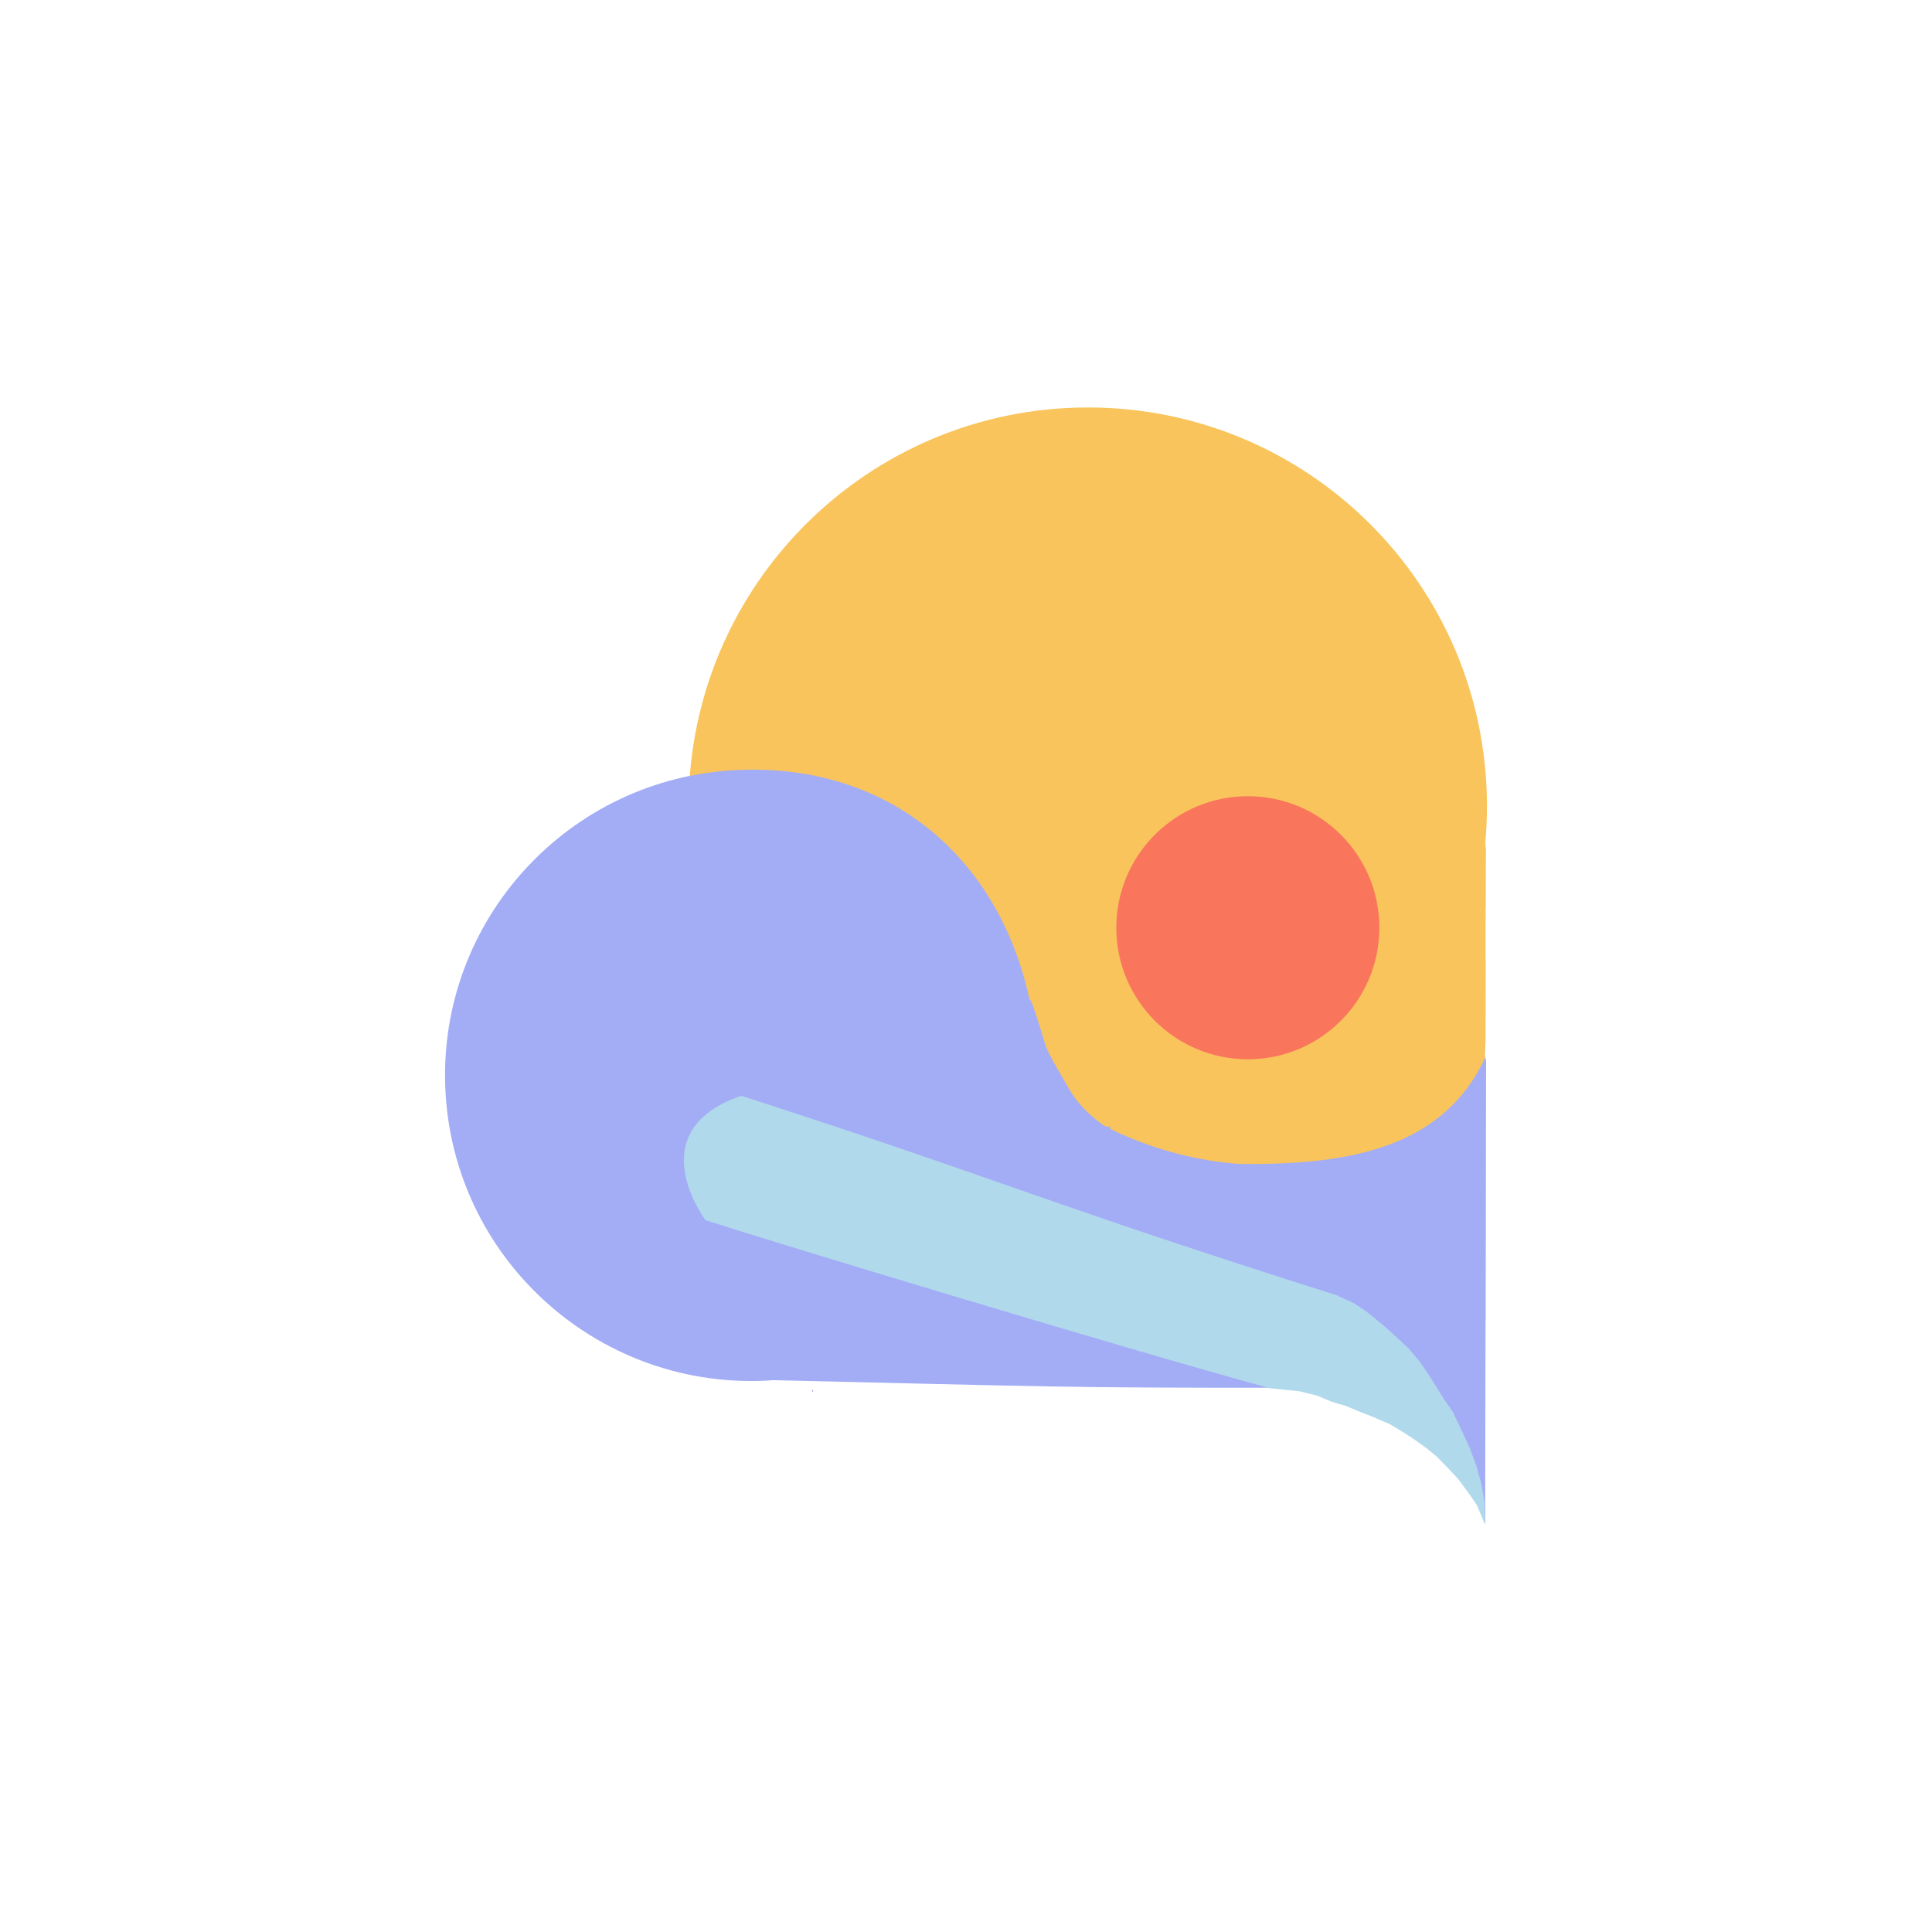
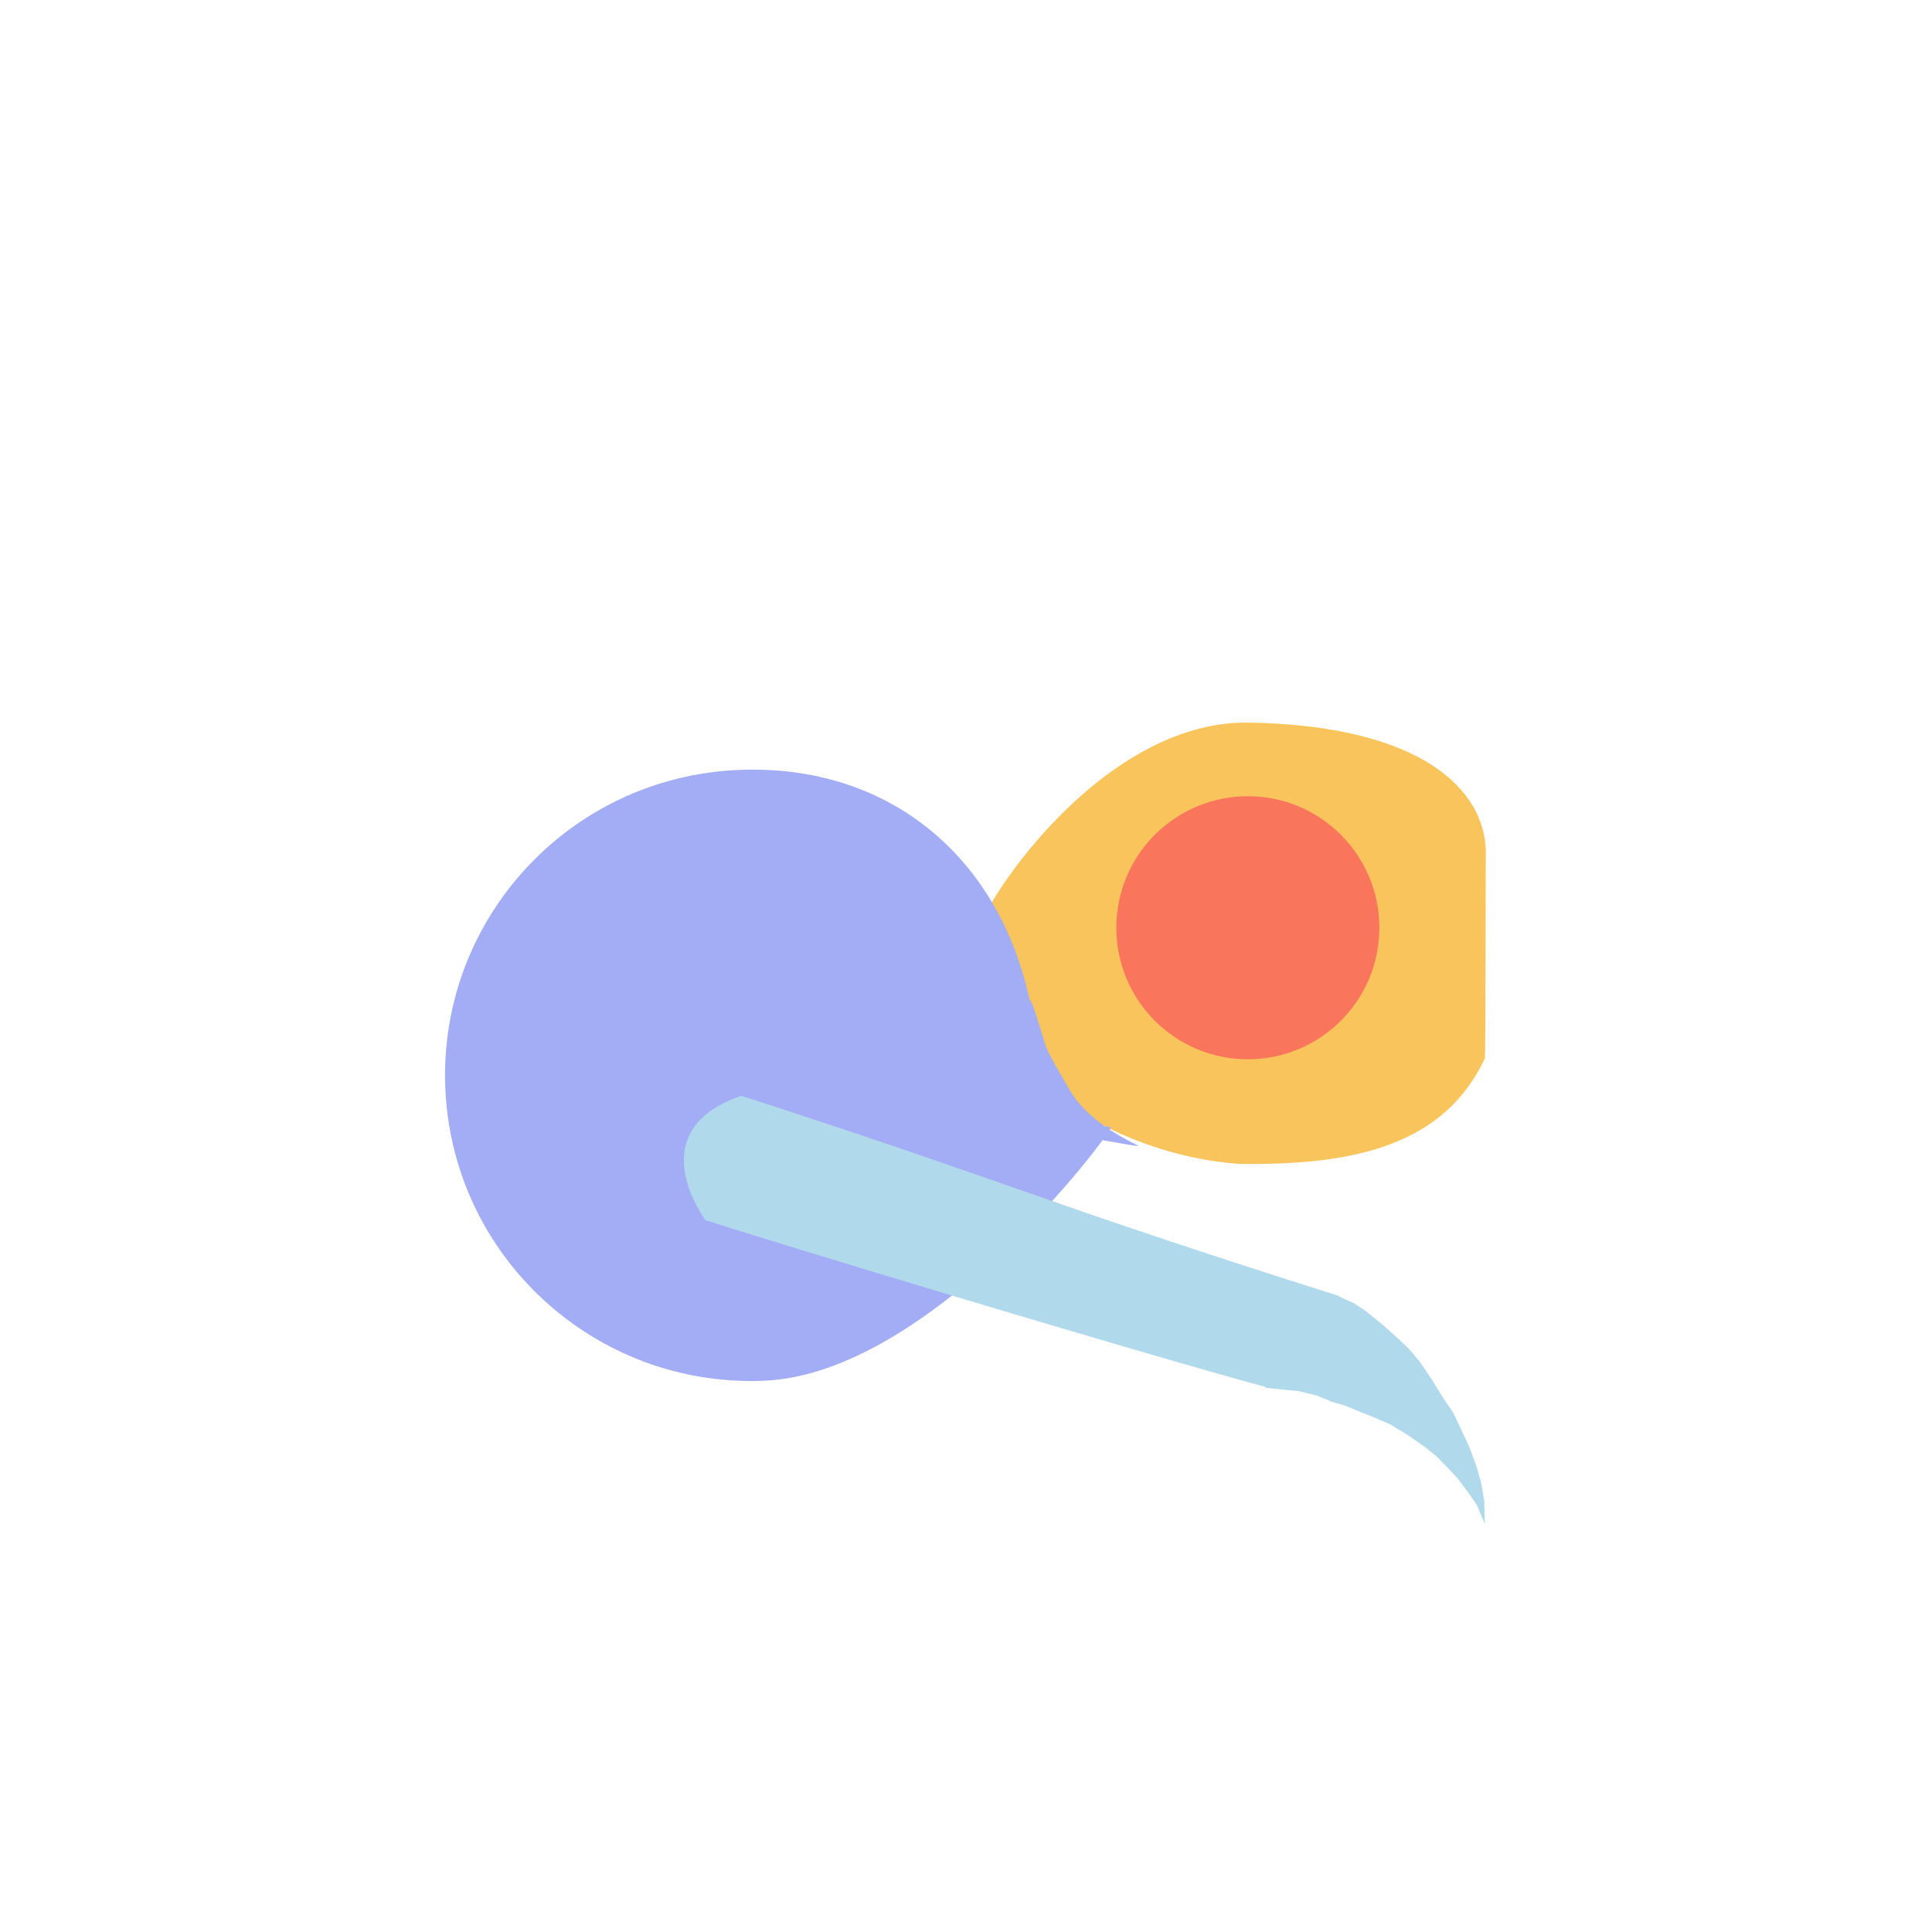
<svg xmlns="http://www.w3.org/2000/svg" xmlns:ns1="http://www.inkscape.org/namespaces/inkscape" xmlns:ns2="http://sodipodi.sourceforge.net/DTD/sodipodi-0.dtd" width="200mm" height="200mm" viewBox="0 0 200 200" version="1.1" id="svg1" ns1:version="1.4 (86a8ad7, 2024-10-11)" ns2:docname="logo emervie sigle.svg">
  <ns2:namedview id="namedview1" pagecolor="#ffffff" bordercolor="#000000" borderopacity="0.25" ns1:showpageshadow="2" ns1:pageopacity="0.0" ns1:pagecheckerboard="0" ns1:deskcolor="#d1d1d1" ns1:document-units="mm" ns1:zoom="0.45135141" ns1:cx="264.76044" ns1:cy="444.22149" ns1:window-width="1920" ns1:window-height="986" ns1:window-x="-11" ns1:window-y="-11" ns1:window-maximized="1" ns1:current-layer="layer4" showguides="false" />
  <defs id="defs1">
    <ns1:path-effect effect="fillet_chamfer" id="path-effect7" is_visible="true" lpeversion="1" nodesatellites_param="F,0,0,1,0,0,0,1 @ F,0,0,1,0,0,0,1 @ F,0,0,1,0,0,0,1 @ F,0,0,1,0,0,0,1" radius="0" unit="px" method="auto" mode="F" chamfer_steps="1" flexible="false" use_knot_distance="true" apply_no_radius="true" apply_with_radius="true" only_selected="false" hide_knots="false" />
    <rect x="425.265" y="384.692" width="34.562" height="103.687" id="rect2" />
    <rect x="241.935" y="446.303" width="441.795" height="274.995" id="rect1" />
    <rect x="241.935" y="446.303" width="441.795" height="274.995" id="rect3" />
  </defs>
  <g ns1:groupmode="layer" id="layer2" ns1:label="Fond jaune" />
  <g ns1:groupmode="layer" id="layer3" ns1:label="Fond bleu" />
  <g ns1:groupmode="layer" id="layer4" ns1:label="Ajouts logo orange et bleu">
    <g id="g1" transform="translate(7.326,-1.337)">
-       <path id="path3" style="fill:#f9c45c;fill-opacity:1;stroke-width:0.521" d="M 105.3,43.519 C 82.469,43.518 63.96,62.027 63.96,84.858 c -2.68e-4,22.832 18.509,41.341 41.34,41.34 22.831,-2.7e-4 41.303,-18.583 41.303,-41.414 -2.7e-4,-22.831 -18.472,-41.266 -41.303,-41.266 z m -8.155,54.849 c 0.324,-0.013 0.665,0.276 0.738,0.914 0.039,0.346 0.132,0.682 0.245,1.01 0.121,0.329 0.204,0.674 0.37,0.984 0.104,0.196 0.22,0.39 0.367,0.556 0.137,0.182 0.269,0.368 0.405,0.551 0.068,0.072 0.135,0.143 0.213,0.204 1.069,0.856 0.135,1.954 -0.897,1.053 -0.153,-0.134 -0.303,-0.273 -0.428,-0.434 -0.12,-0.163 -0.24,-0.326 -0.357,-0.49 -0.203,-0.251 -0.387,-0.518 -0.532,-0.807 -0.189,-0.375 -0.318,-0.772 -0.45,-1.17 -0.136,-0.4 -0.251,-0.81 -0.301,-1.231 -0.086,-0.723 0.26,-1.125 0.628,-1.14 z" ns2:nodetypes="ssssssscccccsccccsss" />
-       <path id="rect4" style="fill:#f9c45c;fill-opacity:1;stroke-width:0.353" d="M 74.121,89.273 V 138.123 H 146.46 v -27.194 c -0.102,-0.201 -0.152,-0.479 -0.104,-0.829 0.04,-0.297 0.07,-0.595 0.104,-0.892 v -8.207 c -0.006,-0.225 -0.015,-0.449 -0.038,-0.673 -0.033,-0.277 -0.084,-0.55 -0.154,-0.819 -0.068,-0.352 -0.089,-0.706 -0.071,-1.064 0.006,-0.346 0.014,-0.693 0.034,-1.039 0.028,-0.441 0.064,-0.881 0.127,-1.318 0.041,-0.302 0.07,-0.605 0.101,-0.909 v -5.906 z m 21.169,17.089 c 0.336,-0.015 0.688,0.291 0.764,0.966 0.041,0.366 0.136,0.721 0.254,1.068 0.125,0.347 0.211,0.712 0.383,1.04 0.107,0.207 0.228,0.412 0.38,0.588 0.142,0.193 0.278,0.389 0.419,0.583 0.07,0.076 0.14,0.151 0.22,0.216 1.107,0.905 0.139,2.065 -0.929,1.113 -0.159,-0.142 -0.313,-0.289 -0.443,-0.459 -0.124,-0.172 -0.248,-0.344 -0.37,-0.518 -0.21,-0.265 -0.401,-0.547 -0.551,-0.853 -0.196,-0.396 -0.329,-0.816 -0.466,-1.236 -0.14,-0.423 -0.26,-0.856 -0.312,-1.301 -0.089,-0.764 0.27,-1.189 0.65,-1.205 z" />
-       <path id="path11" style="fill:#a3adf5;stroke-width:0.485" d="m 100.4,108.533 c -0.027,0.019 -31.146,1.199 -31.146,1.199 l 0.993,34.423 c 32.305,0.745 32.004,0.848 54.91,0.842 0.573,0.002 1.831,0.173 2.99,0.281 0.669,0.033 1.285,0.153 2.105,0.349 1.328,0.28 2.529,0.661 3.259,0.976 1.235,0.443 1.612,0.645 2.556,1.032 1.459,0.806 1.672,0.868 2.909,1.739 1.701,1.354 1.697,1.291 3.434,3.028 1.163,1.251 1.211,1.274 1.93,2.424 0.65,0.864 0.421,0.496 1.319,2.251 0.381,0.856 0.598,1.286 0.756,2.078 l 0.098,-48.084 c -0.124,-0.209 -0.193,-0.523 -0.143,-0.939 0.022,-0.183 0.041,-0.366 0.058,-0.55 -9.553,0.364 -37.954,8.246 -46.028,-1.049 z m -23.569,36.676 c -0.289,0.029 0.044,0.271 0.044,0.271 -0.038,-0.084 -0.03,-0.182 -0.044,-0.271 z" ns2:nodetypes="ccccccccccccccscccccc" />
      <path id="path7" style="fill:#f9c45c;fill-opacity:1;stroke-width:1.163" d="m 121.949,76.138 c -15.728,-0.249 -28.49,20.013 -28.233,22.392 -1.102,2.416 1.614,6.654 1.632,6.723 0.059,0.425 -0.107,0.321 0.108,0.966 0.506,1.509 0.972,2.791 2.105,4.468 5.65,6.489 14.787,10.524 23.375,11.136 11.989,0.165 21.191,-1.921 25.445,-10.907 0.109,-0.507 0.064,-19.511 0.108,-21.484 -0.142,-6.313 -6.594,-12.989 -24.541,-13.294 z" ns2:nodetypes="sccsccccss" />
      <path id="path5" style="fill:#a3adf5;fill-opacity:1;stroke-width:0.559" d="m 68.976,81.049 c -17.449,0.816 -30.952,15.555 -30.202,32.966 0.75,17.412 15.472,30.941 32.927,30.259 17.455,-0.681 36.236,-25.892 35.959,-26.261 l -37.199,-5.358 c 0,0 40.278,7.571 40.064,7.317 -0.134,-0.186 -4.941,-2.073 -7.126,-5.818 -0.247,-0.49 -2.186,-3.602 -2.491,-4.611 -1.943,-6.429 -1.625,-4.598 -1.512,-4.02 C 96.37,90.13 84.682,80.314 68.976,81.049 Z" ns2:nodetypes="cccccccscc" />
      <path style="fill:#b1d9ec;fill-opacity:1;stroke-width:0.545" d="m 131.255,135.488 c -30.765,-9.737 -33.774,-11.64 -61.849,-20.72 -4.575,3.024 -3.725,12.869 -3.725,12.869 6.843,2.229 43.657,13.377 58.275,17.356" id="path25" ns2:nodetypes="cccc" />
      <path style="fill:#b1d9ec;fill-opacity:1;stroke-width:0.57" d="m 69.313,114.804 c -10.582,3.7 -3.555,12.903 -3.555,12.903 z" id="path26" ns2:nodetypes="ccc" />
      <path style="fill:#b1d9ec;fill-opacity:1;stroke-width:0.545" d="m 123.628,144.995 3.538,0.362 1.892,0.467 1.467,0.622 1.418,0.414 1.368,0.569 1.57,0.62 1.671,0.724 1.469,0.879 1.165,0.776 1.165,0.827 1.064,0.879 1.165,1.189 1.013,1.086 1.114,1.499 0.861,1.241 0.81,1.965 -0.051,-2.378 -0.304,-1.81 -0.506,-1.81 -0.709,-1.913 -0.912,-1.965 -0.81,-1.706 -0.962,-1.396 -1.317,-2.12 -1.114,-1.654 -1.165,-1.396 -1.266,-1.189 -1.406,-1.262 -1.728,-1.402 -1.245,-0.842 -1.844,-0.842 z" id="path27" ns2:nodetypes="ccccccccccccccccccccccccccccccccc" />
      <circle style="fill:#f9755c;fill-opacity:1;stroke-width:0.625" id="path6" cx="121.85" cy="97.377" r="13.616" />
    </g>
  </g>
</svg>